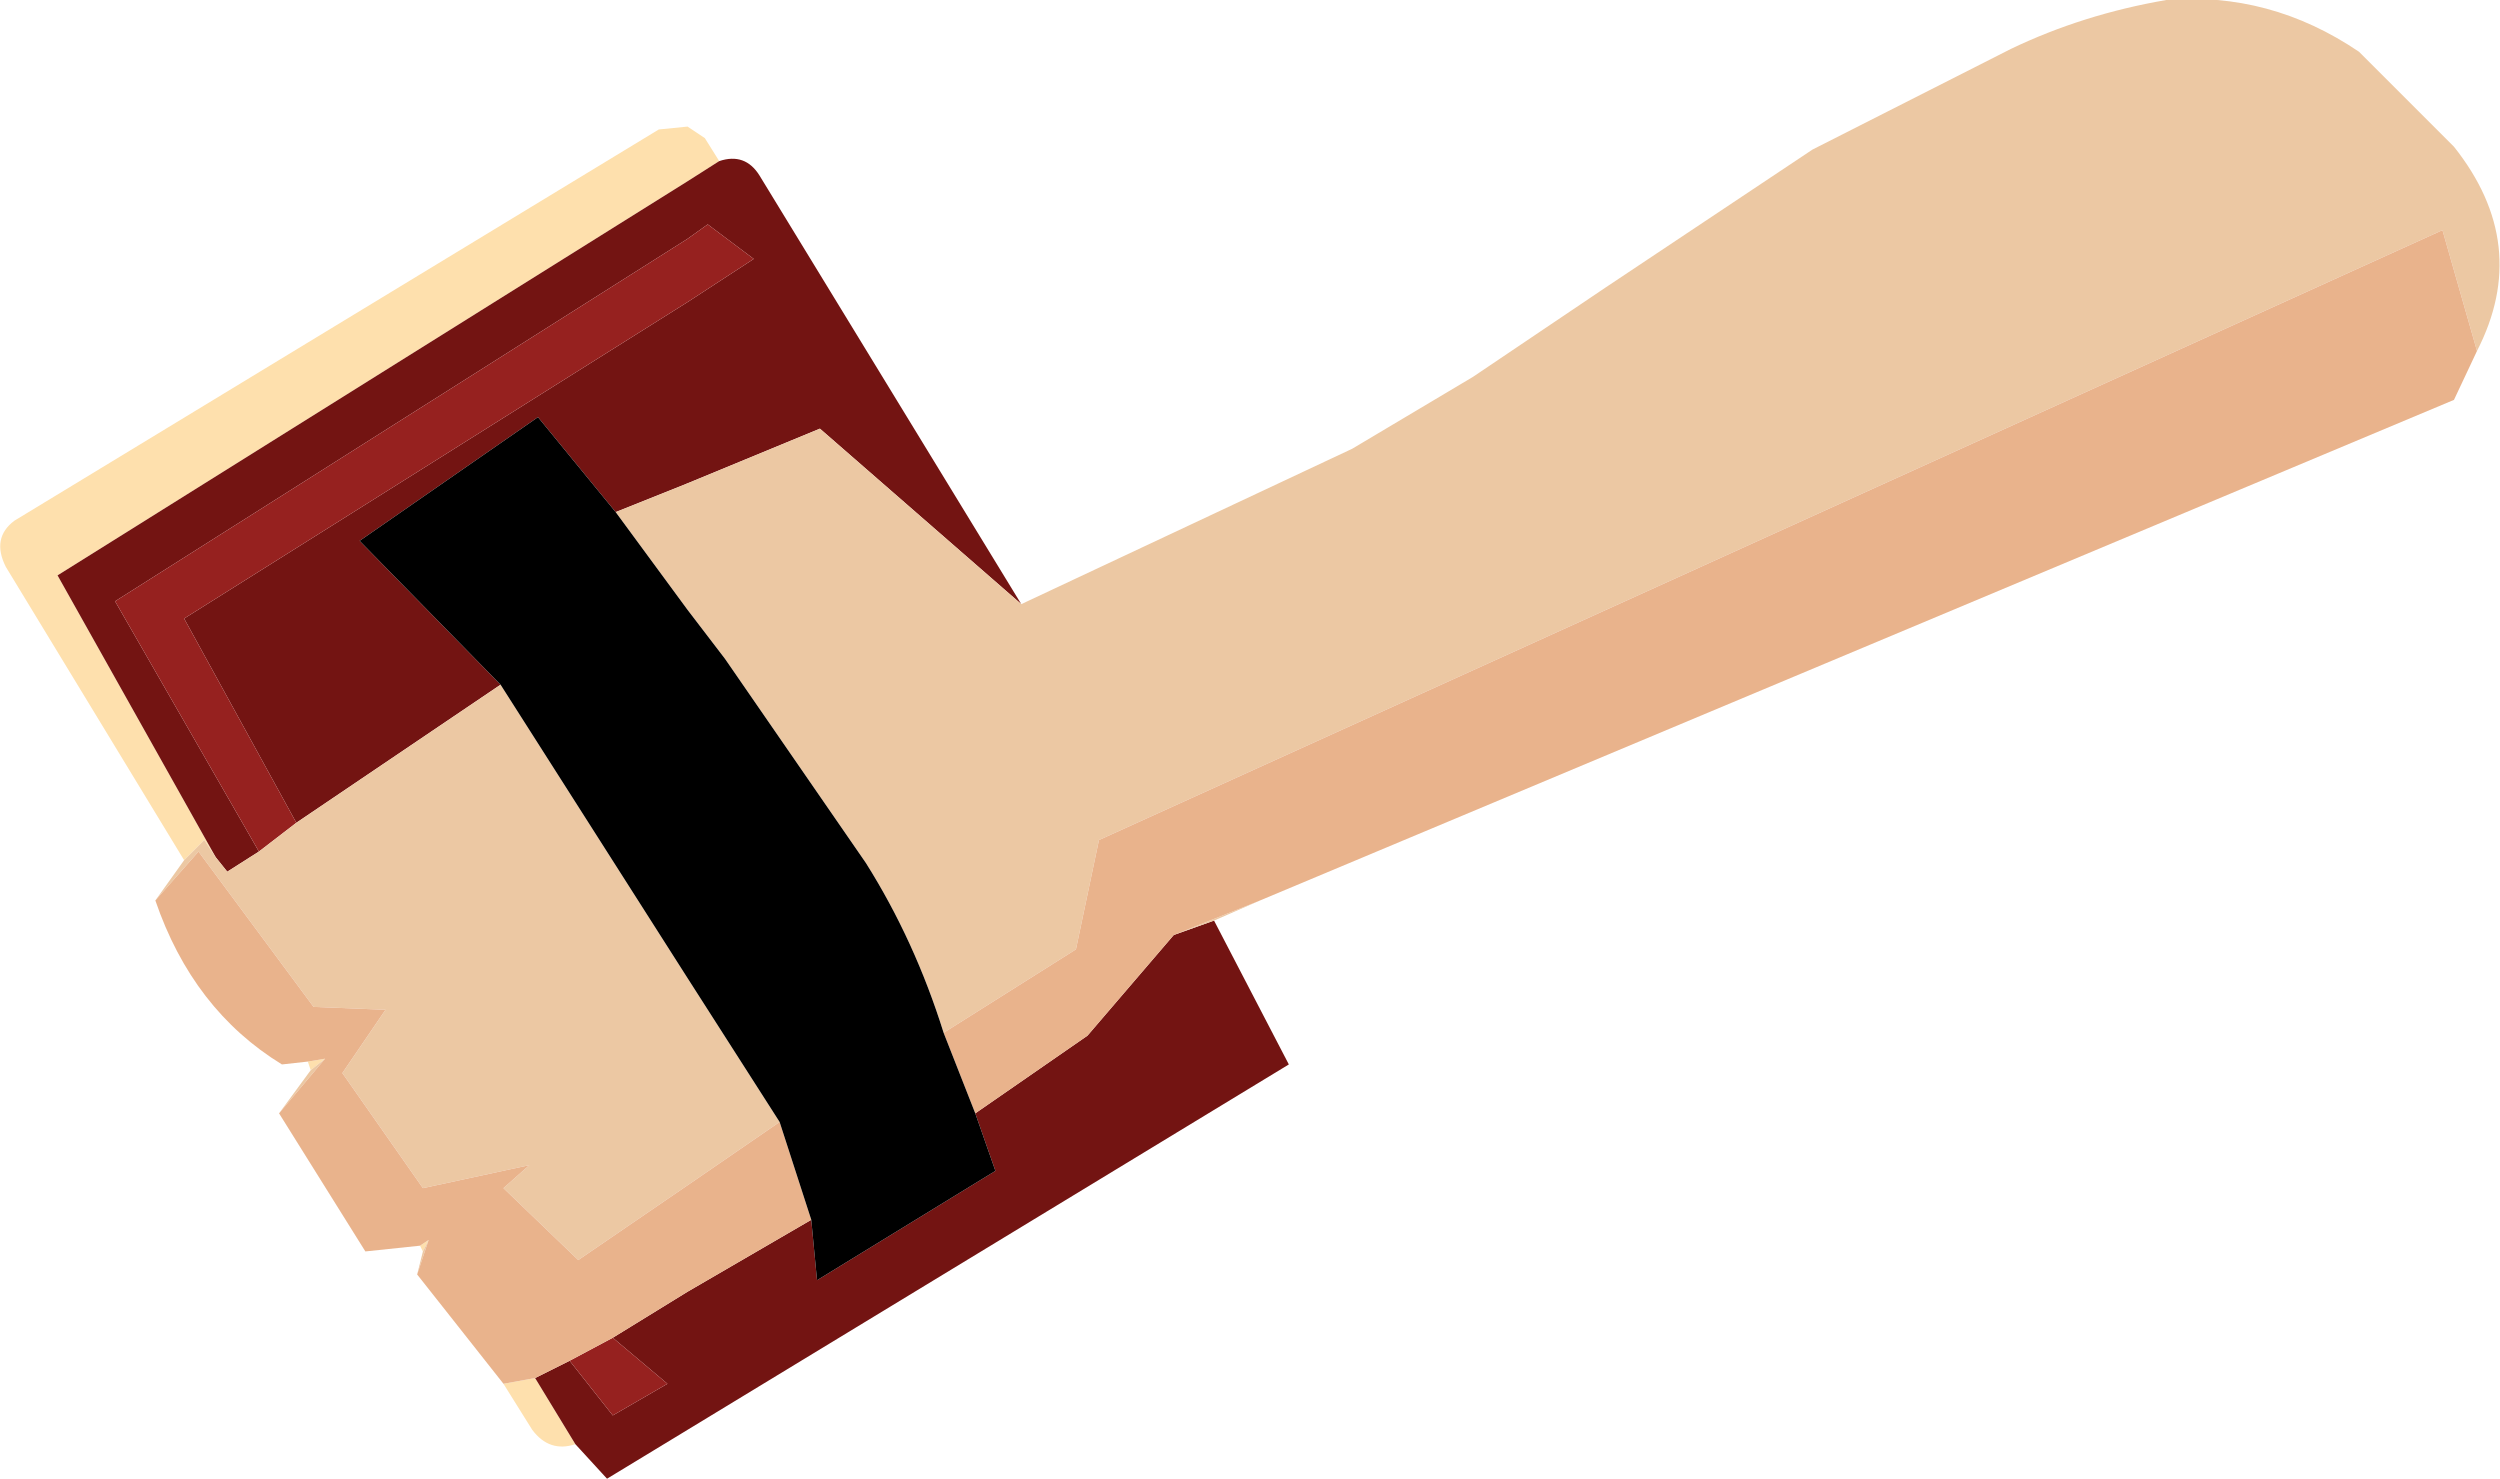
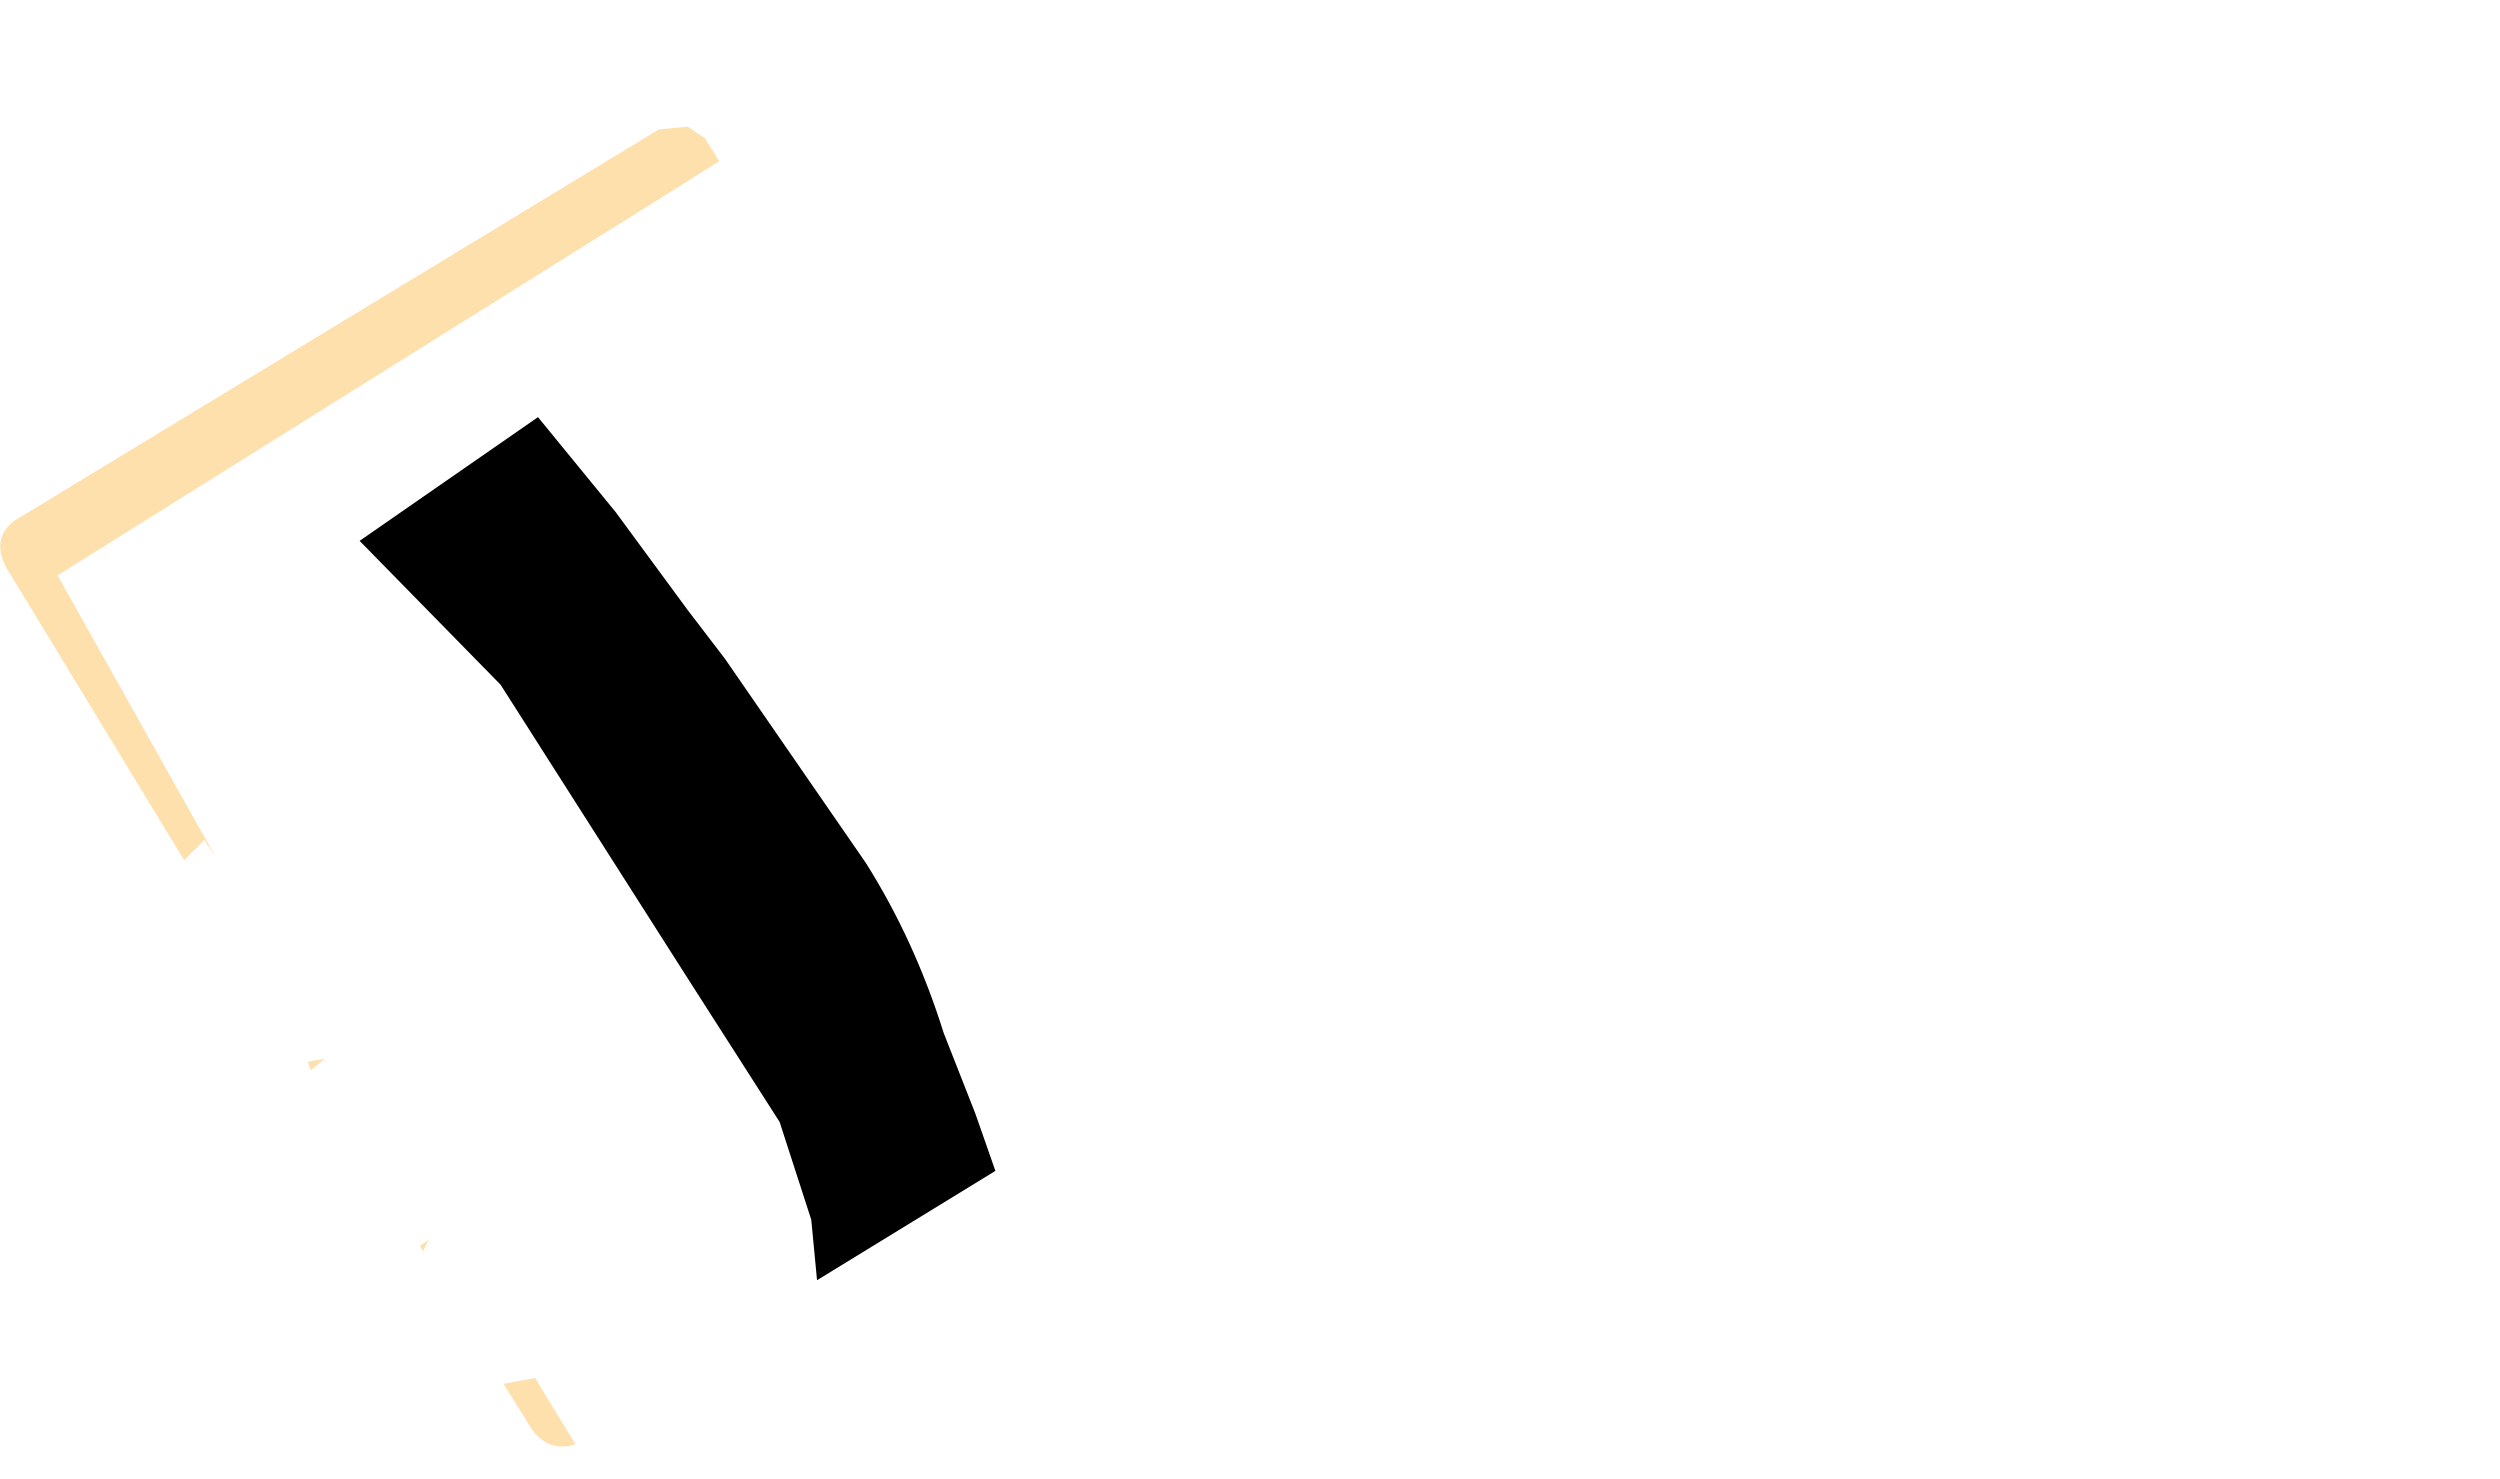
<svg xmlns="http://www.w3.org/2000/svg" height="25.7px" width="43.45px">
  <g transform="matrix(1.0, 0.0, 0.0, 1.0, 36.95, 4.45)">
    <path d="M-26.95 20.65 Q-27.4 20.8 -27.7 20.4 L-28.2 19.6 -27.65 19.5 -26.95 20.65 M-29.6 17.3 L-29.65 17.2 -29.5 17.1 -29.6 17.3 M-31.55 14.15 L-31.6 14.0 -31.3 13.95 -31.55 14.15 M-33.75 10.5 L-36.85 5.4 Q-37.1 4.9 -36.7 4.6 L-25.5 -2.2 -25.0 -2.25 -24.7 -2.05 -24.45 -1.65 -25.0 -1.3 -25.0 -2.25 -25.0 -1.3 -35.95 5.55 -33.2 10.45 -33.4 10.15 -33.75 10.5" fill="#fee0ad" fill-rule="evenodd" stroke="none" />
-     <path d="M-19.2 6.05 L-22.7 3.0 -25.0 3.95 -25.0 0.8 -25.0 3.95 -26.25 4.45 -27.6 2.8 -30.7 4.95 -28.25 7.45 -31.8 9.85 -33.75 6.3 -25.0 0.8 -23.85 0.05 -24.65 -0.55 -25.0 -0.3 -25.0 -1.3 -25.0 -0.3 -34.95 6.0 -32.45 10.35 -33.0 10.7 -33.2 10.45 -35.95 5.55 -25.0 -1.3 -24.45 -1.65 Q-24.0 -1.8 -23.75 -1.4 L-19.2 6.05 M-15.85 11.55 L-14.55 14.05 -25.0 20.4 -26.4 21.25 -26.95 20.65 -27.65 19.5 -27.05 19.2 -26.3 20.15 -25.35 19.6 -26.3 18.8 -25.0 18.0 -22.85 16.75 -22.75 17.8 -19.65 15.9 -20.0 14.9 -18.05 13.55 -16.55 11.8 -15.85 11.55 M-25.0 20.4 L-25.0 18.0 -25.0 20.4" fill="#731412" fill-rule="evenodd" stroke="none" />
-     <path d="M-25.0 -0.3 L-24.65 -0.55 -23.85 0.05 -25.0 0.8 -25.0 -0.3 -25.0 0.8 -33.75 6.3 -31.8 9.85 -32.45 10.35 -34.95 6.0 -25.0 -0.3 M-27.05 19.2 L-26.3 18.8 -25.35 19.6 -26.3 20.15 -27.05 19.2" fill="#96211f" fill-rule="evenodd" stroke="none" />
-     <path d="M-19.2 6.05 L-13.45 3.35 -11.35 2.1 -9.05 0.55 -5.45 -1.85 -2.0 -3.6 Q-0.75 -4.2 0.7 -4.45 2.5 -4.6 4.05 -3.55 L5.7 -1.9 Q7.05 -0.2 6.1 1.65 L5.5 -0.45 -17.85 10.15 -18.25 12.05 -20.55 13.5 Q-21.05 11.9 -21.9 10.55 L-24.35 7.0 -25.0 6.15 -25.0 3.95 -25.0 6.15 -26.25 4.45 -25.0 3.95 -22.7 3.0 -19.2 6.05 M-15.05 11.2 L-15.85 11.55 -16.55 11.8 -15.05 11.2 M-29.7 17.7 L-29.6 17.3 -29.5 17.1 -29.7 17.7 M-32.1 14.9 L-31.55 14.15 -31.3 13.95 -32.1 14.9 M-34.25 11.2 L-33.75 10.5 -33.4 10.15 -33.2 10.45 -33.0 10.7 -32.45 10.35 -31.8 9.85 -28.25 7.45 -25.0 12.55 -23.4 15.05 -25.0 16.15 -26.9 17.45 -28.2 16.2 -27.75 15.8 -29.6 16.2 -31.0 14.2 -30.25 13.1 -31.5 13.05 -33.5 10.35 -34.25 11.2 M-25.0 12.55 L-25.0 16.15 -25.0 12.55" fill="#ecc8a3" fill-rule="evenodd" stroke="none" />
-     <path d="M-20.55 13.5 L-18.25 12.05 -17.85 10.15 5.5 -0.45 6.1 1.65 5.7 2.5 -15.05 11.2 -16.55 11.8 -18.05 13.55 -20.0 14.9 -20.55 13.5 M-28.2 19.6 L-29.7 17.7 -29.5 17.1 -29.65 17.2 -30.6 17.3 -32.1 14.9 -31.3 13.95 -31.6 14.0 -32.05 14.05 Q-33.6 13.1 -34.25 11.2 L-33.5 10.35 -31.5 13.05 -30.25 13.1 -31.0 14.2 -29.6 16.2 -27.75 15.8 -28.2 16.2 -26.9 17.45 -25.0 16.15 -25.0 18.0 -25.0 16.15 -23.4 15.05 -22.85 16.75 -25.0 18.0 -26.3 18.8 -27.05 19.2 -27.65 19.5 -28.2 19.6" fill="#e9b38c" fill-rule="evenodd" stroke="none" />
    <path d="M-25.0 6.15 L-24.35 7.0 -21.9 10.55 Q-21.05 11.9 -20.55 13.5 L-20.0 14.9 -19.65 15.9 -22.75 17.8 -22.85 16.75 -23.4 15.05 -25.0 12.55 -25.0 6.15 -25.0 12.55 -28.25 7.45 -30.7 4.95 -27.6 2.8 -26.25 4.45 -25.0 6.15" fill="#000000" fill-rule="evenodd" stroke="none" />
  </g>
</svg>